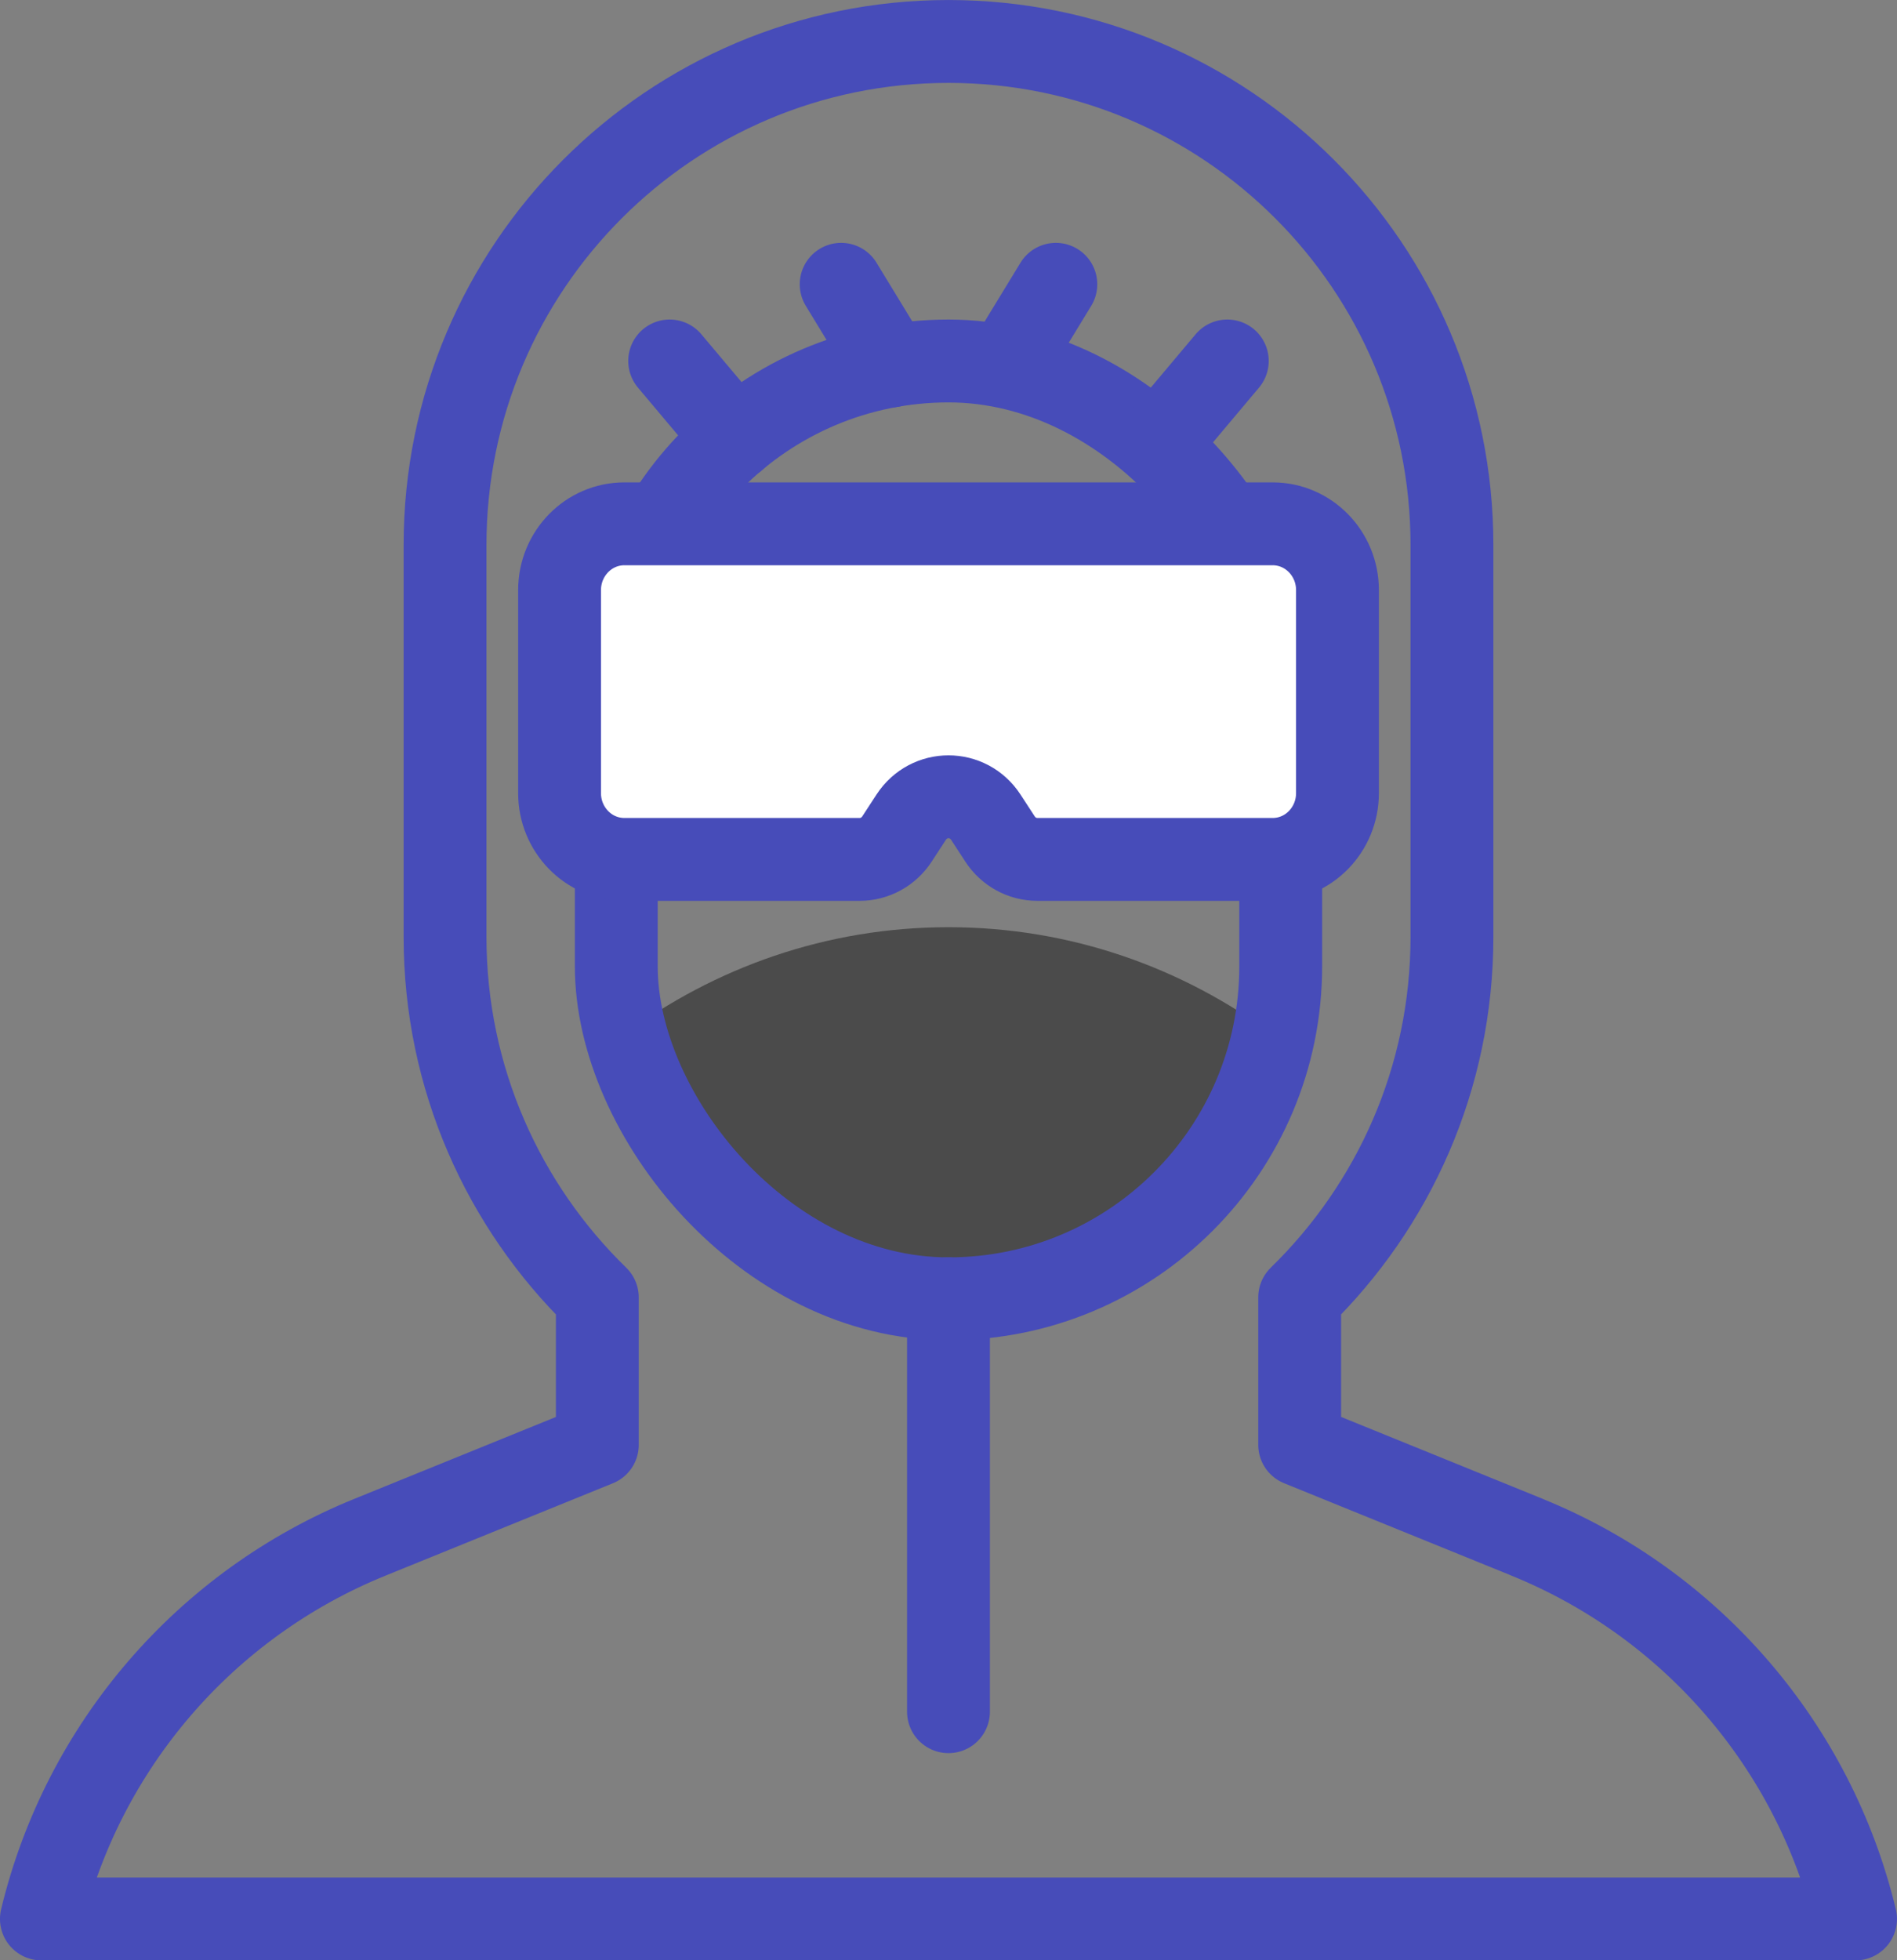
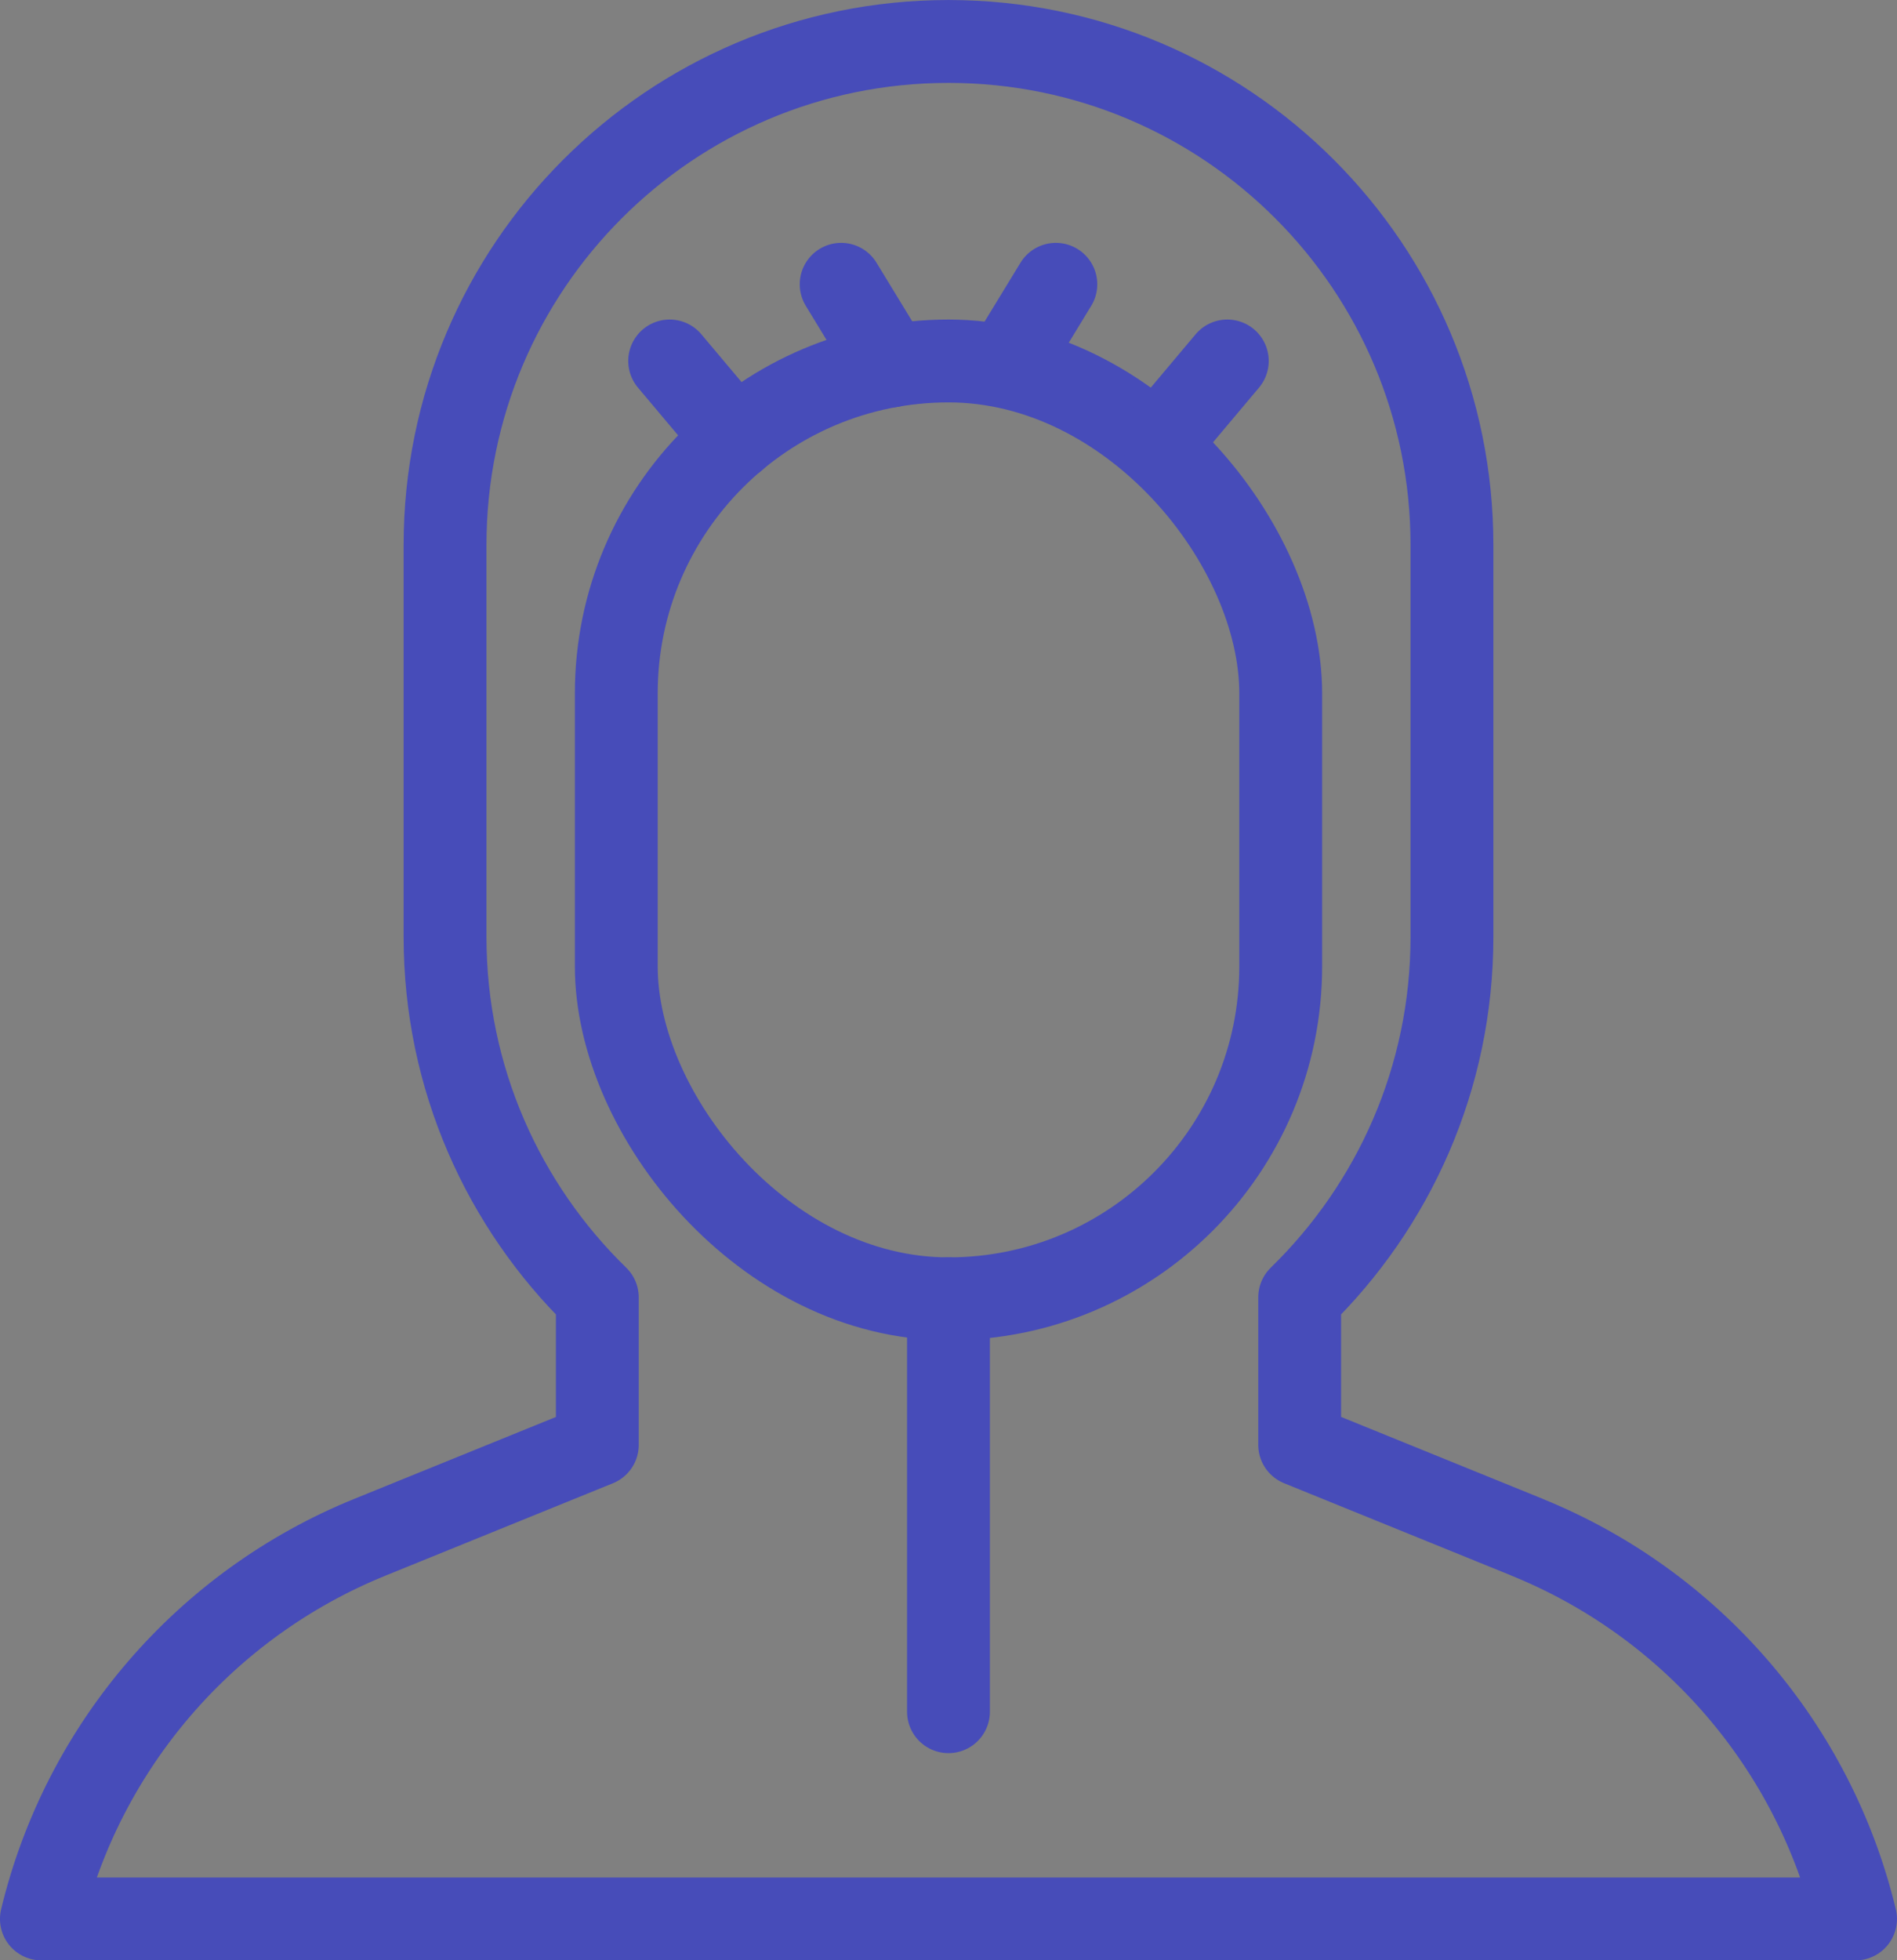
<svg xmlns="http://www.w3.org/2000/svg" id="_レイヤー_1" viewBox="0 0 45.319 46.813">
  <rect x="0" y="0" width="45.319" height="46.813" fill="#808080" stroke="none" />
  <defs>
    <style>.cls-1{fill:#4b4b4b;}.cls-2{fill:#fff;}.cls-2,.cls-3{stroke:#474cb9;stroke-linecap:round;stroke-linejoin:round;stroke-width:1.979px;}.cls-3{fill:none;}</style>
  </defs>
-   <path class="cls-1" d="m22.659,22.142c-2.913,0-5.593.965-7.765,2.577.756,3.597,3.944,6.298,7.765,6.298s7.01-2.701,7.765-6.298c-2.172-1.612-4.853-2.577-7.765-2.577Z" />
  <path class="cls-3" d="m36.484,36.71l-5.435-2.207v-3.522c2.242-2.185,3.638-5.232,3.638-8.609v-9.355c0-6.643-5.385-12.027-12.028-12.027h-0c-6.643,0-12.027,5.385-12.027,12.027v9.355c0,3.377,1.396,6.425,3.638,8.61v3.522l-5.435,2.207c-3.931,1.596-6.852,4.989-7.846,9.114h43.34c-.994-4.125-3.915-7.518-7.846-9.114Z" />
  <rect class="cls-3" x="14.723" y="8.62" width="15.873" height="22.396" rx="7.937" ry="7.937" />
-   <path class="cls-2" d="m30.403,20.523h-5.622c-.358,0-.693-.183-.891-.488l-.339-.52c-.424-.65-1.359-.65-1.783,0l-.339.52c-.199.305-.533.488-.891.488h-5.622c-.855,0-1.548-.709-1.548-1.583v-4.848c0-.874.693-1.583,1.548-1.583h15.488c.855,0,1.548.709,1.548,1.583v4.848c0,.874-.693,1.583-1.548,1.583Z" />
  <line class="cls-3" x1="22.659" y1="31.016" x2="22.659" y2="40.876" />
  <line class="cls-3" x1="25.224" y1="6.789" x2="24.034" y2="8.74" />
  <line class="cls-3" x1="20.095" y1="6.789" x2="21.284" y2="8.74" />
  <line class="cls-3" x1="29.32" y1="8.62" x2="27.759" y2="10.476" />
  <line class="cls-3" x1="15.998" y1="8.62" x2="17.561" y2="10.477" />
</svg>